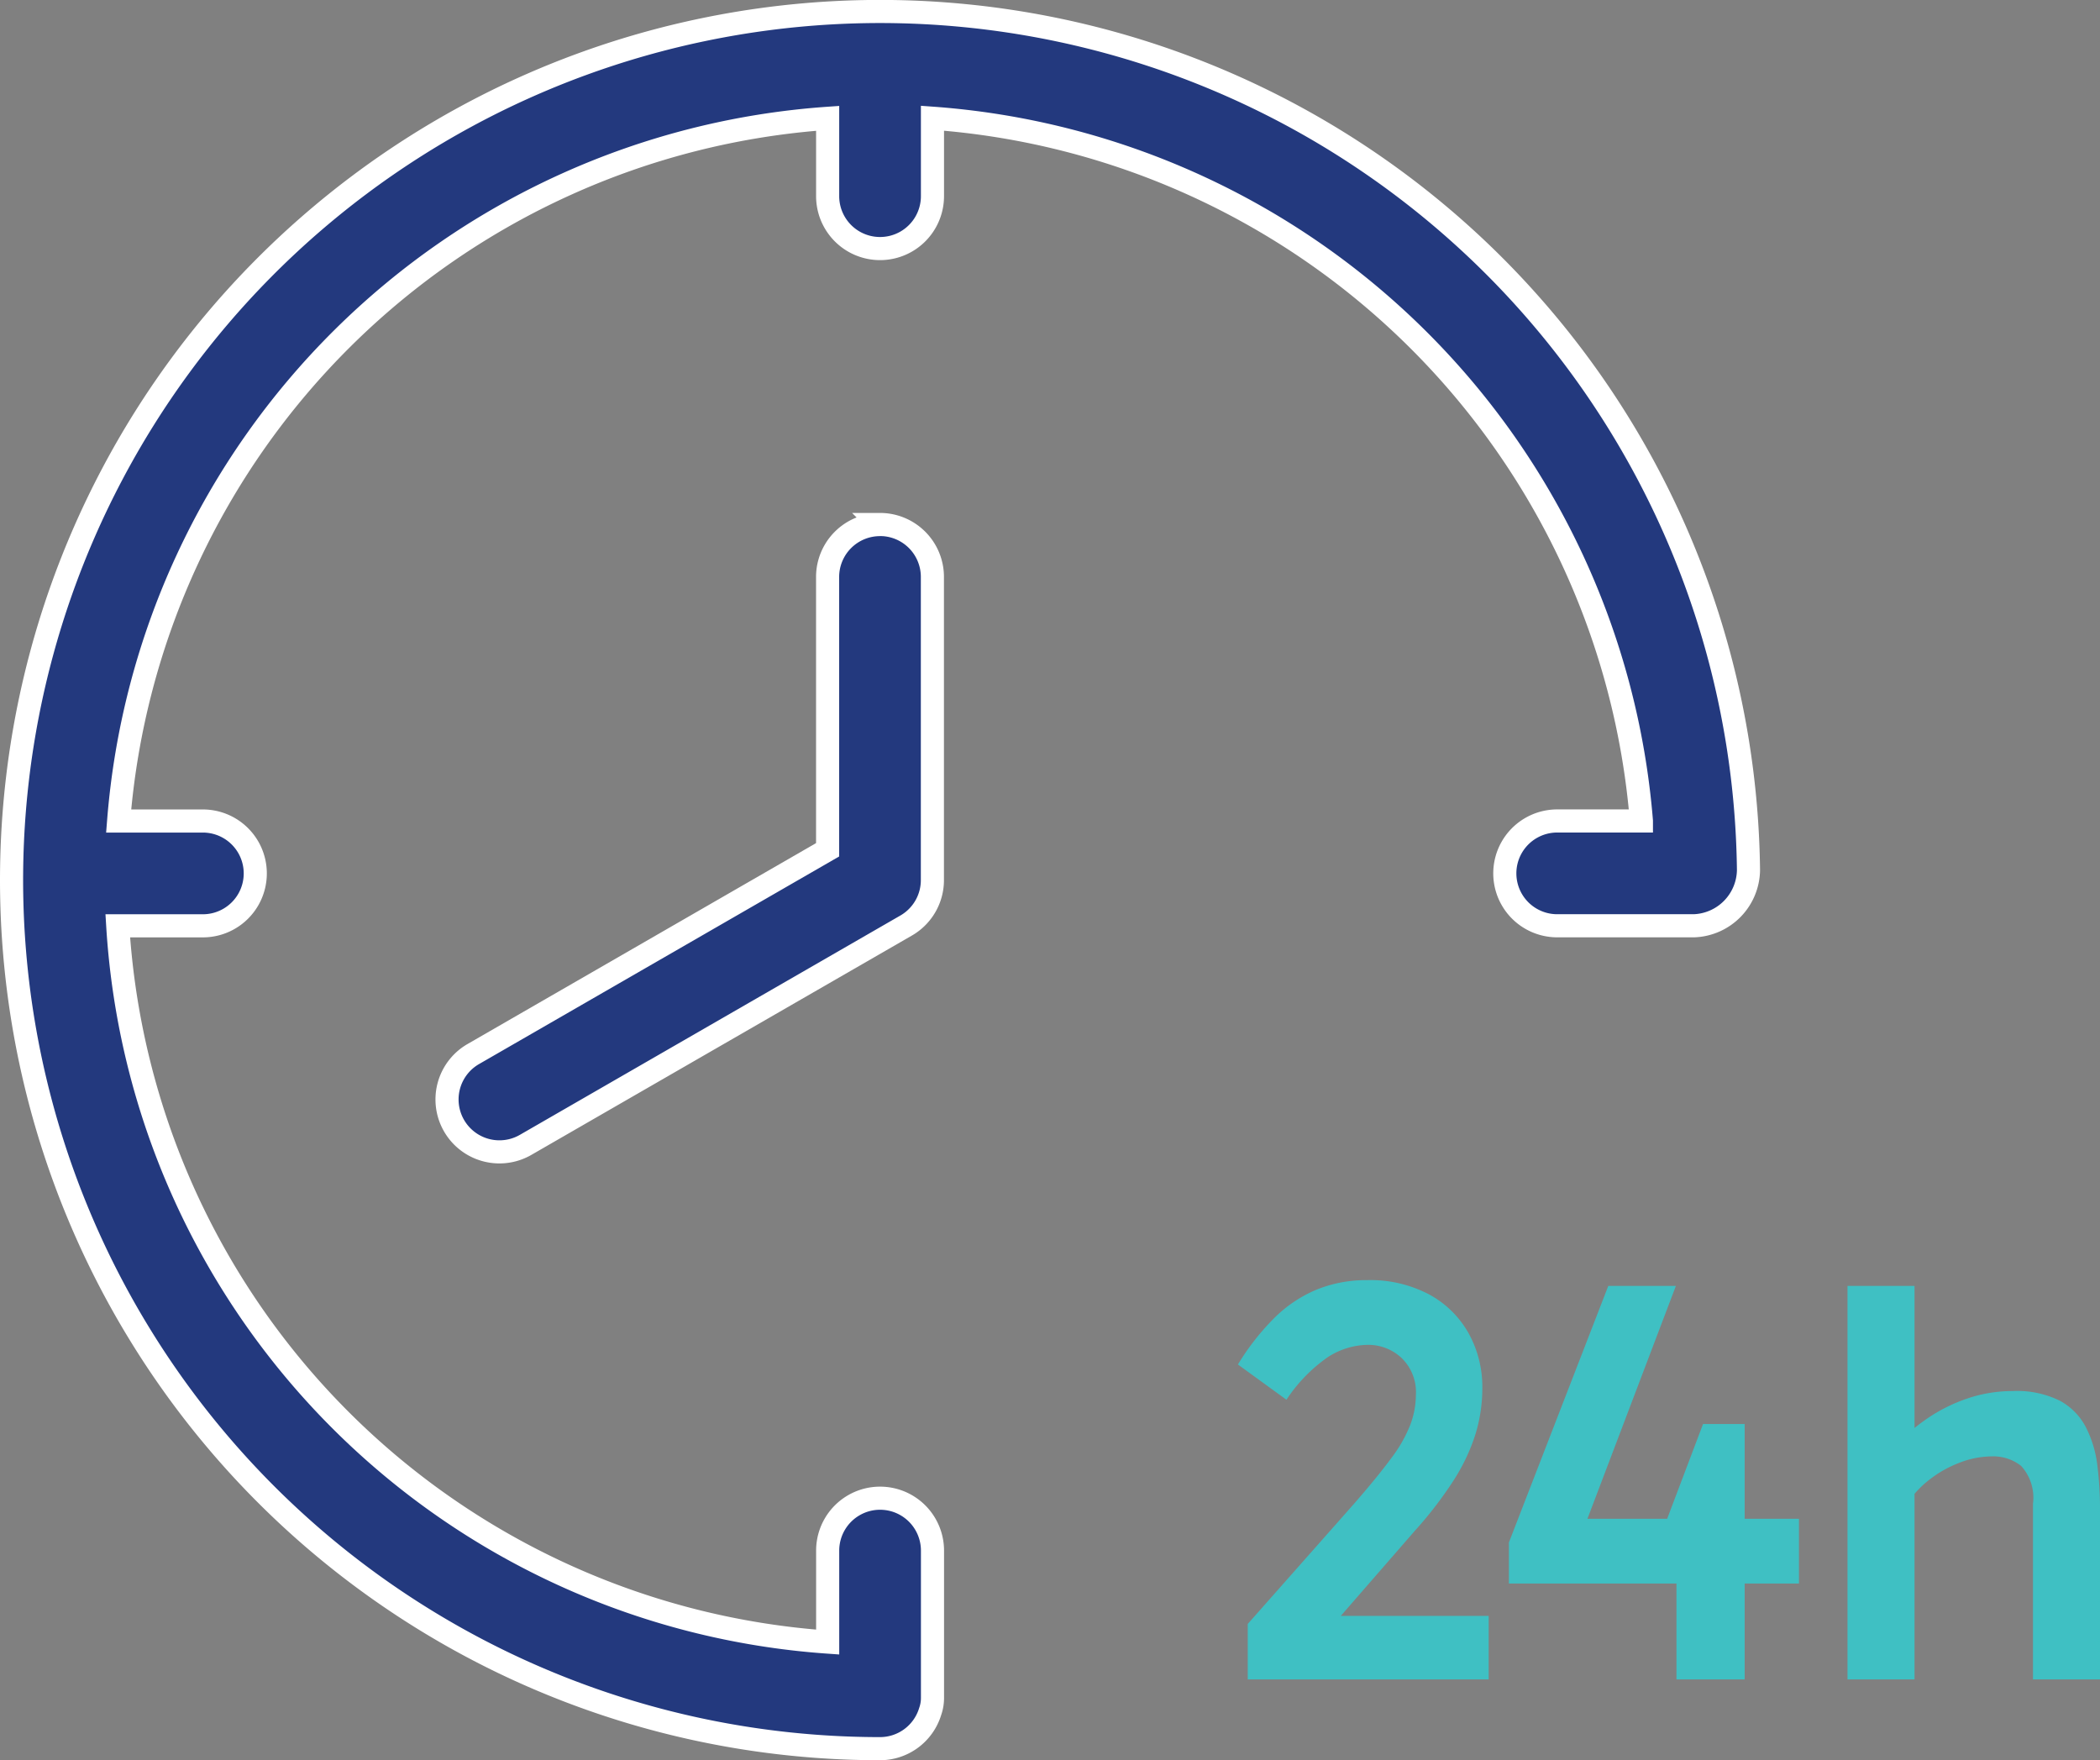
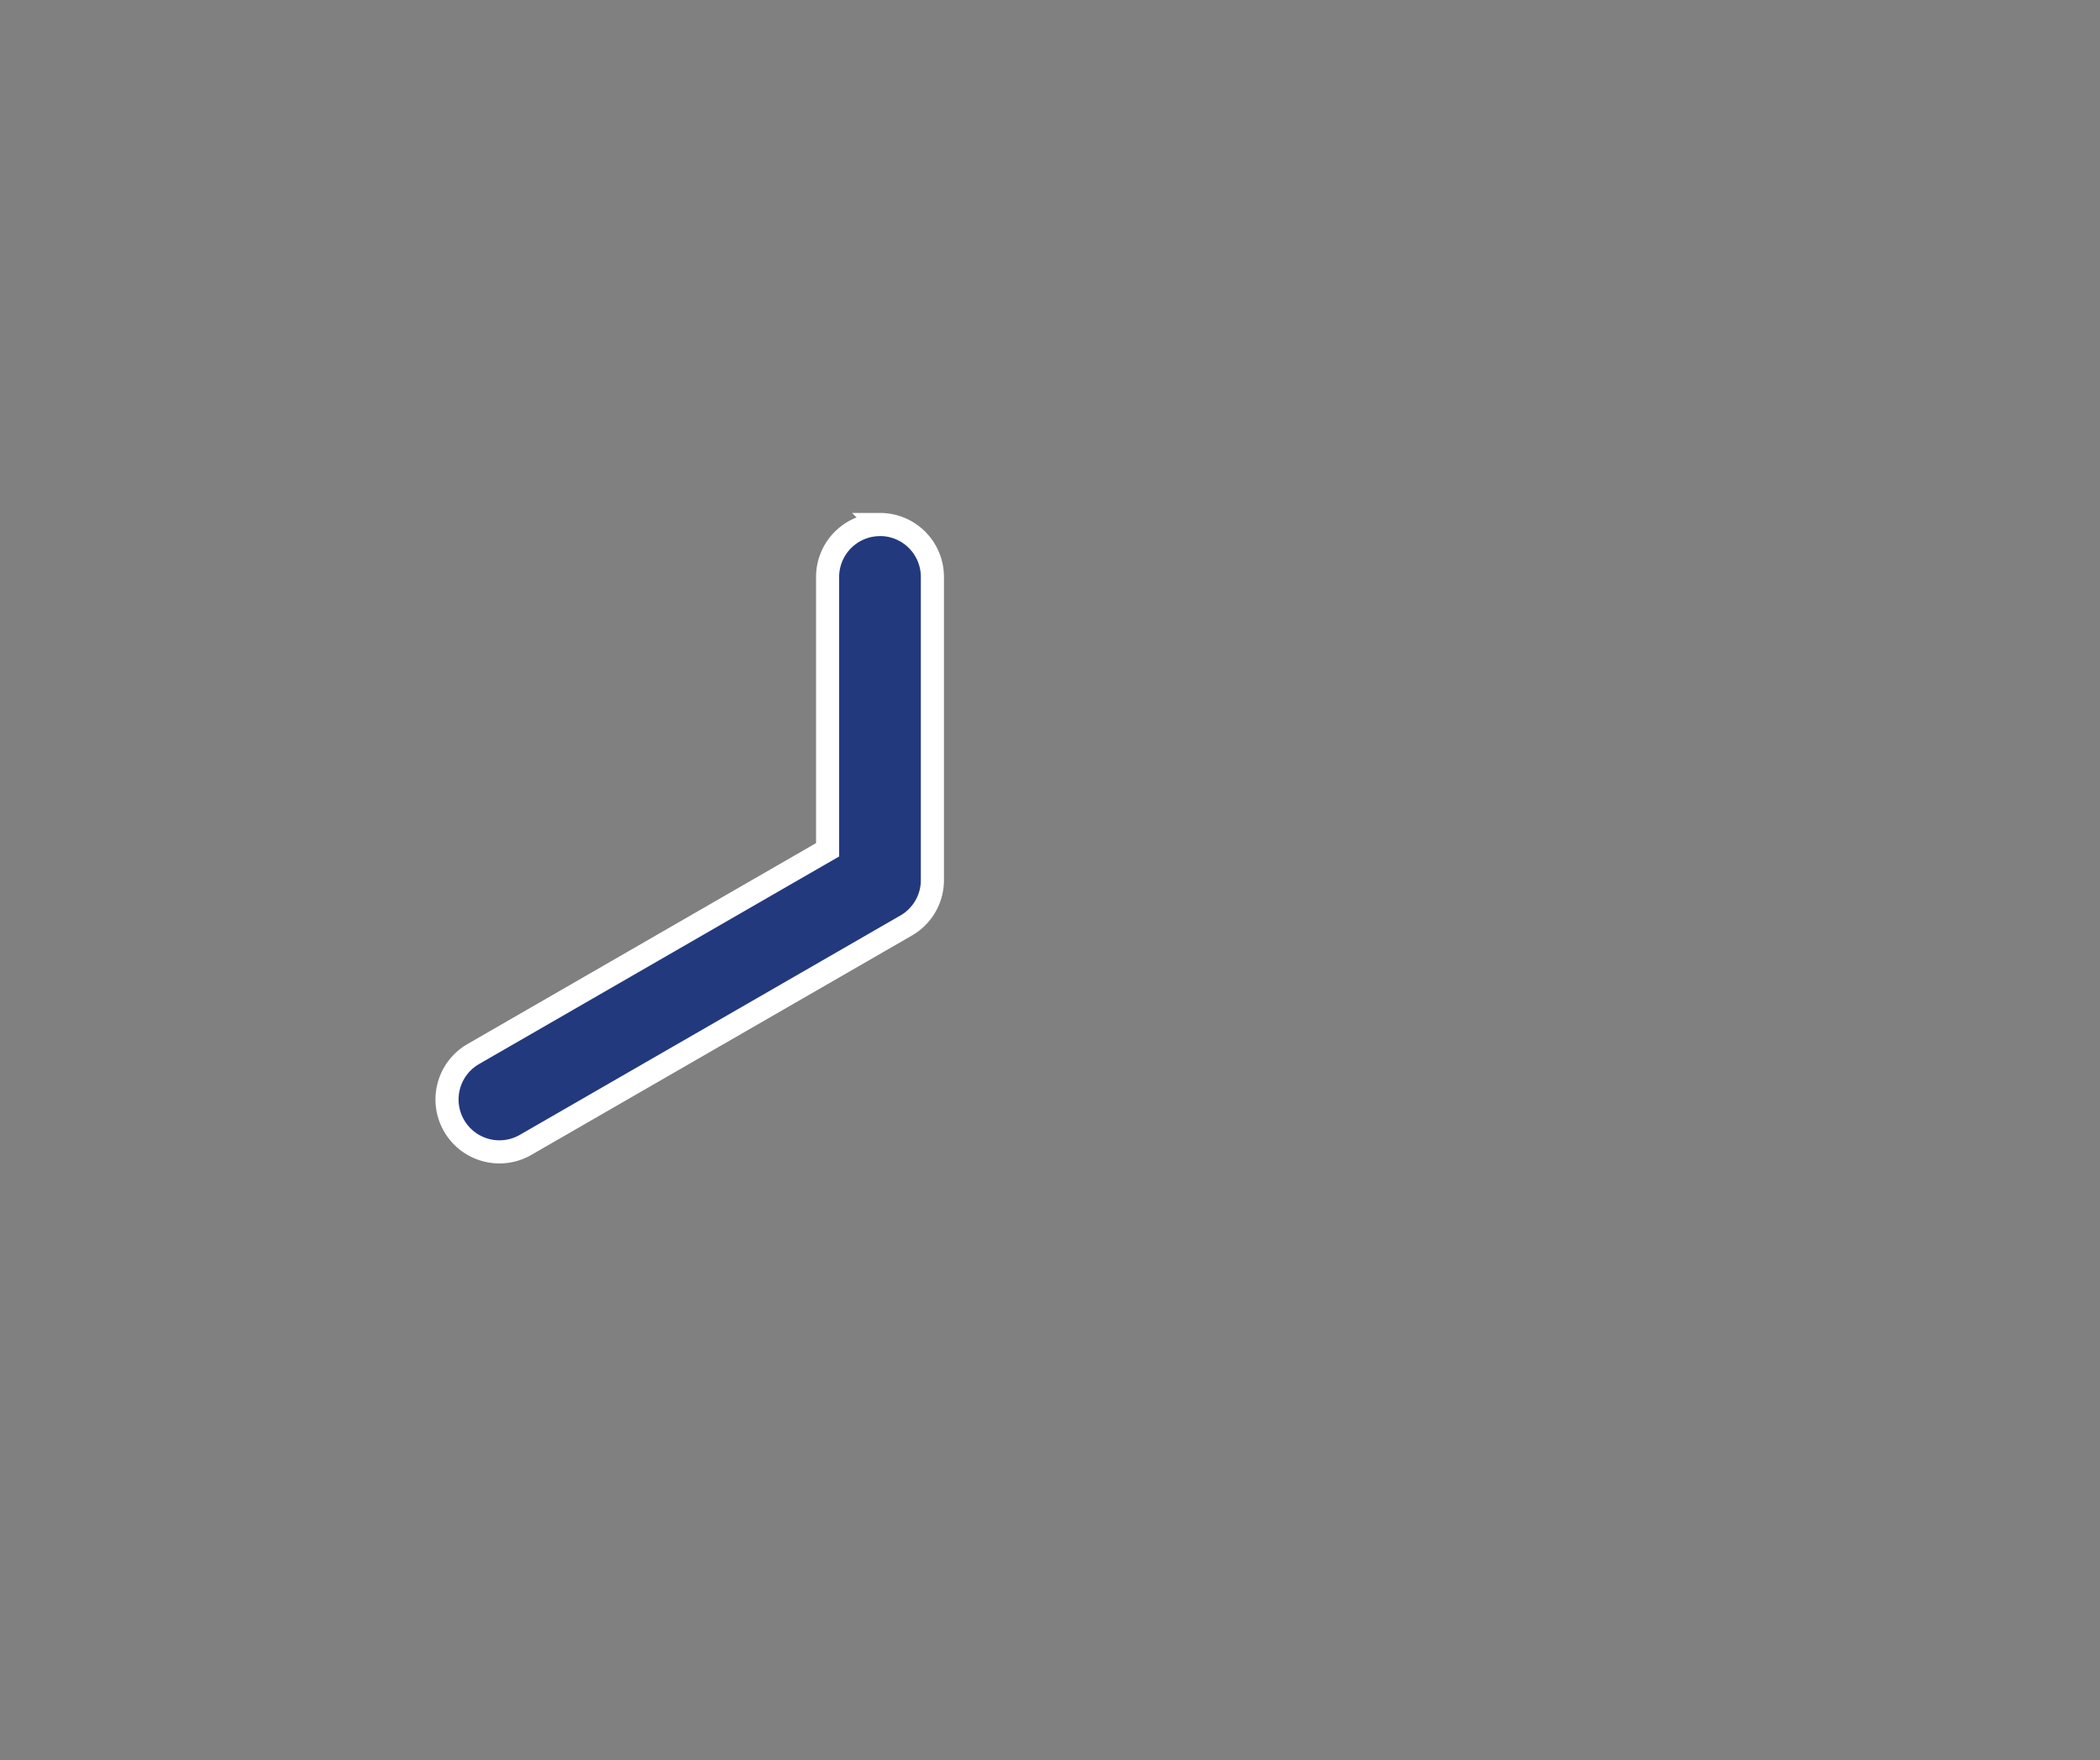
<svg xmlns="http://www.w3.org/2000/svg" width="90.861" height="76.154" viewBox="0 0 90.861 76.154">
  <rect x="0" y="0" width="90.861" height="76.154" fill="#808080" stroke="none" />
  <defs>
    <style>.a{fill:#3fc0c3;}.b{fill:#23397e;stroke:#fff;}</style>
  </defs>
  <g transform="translate(0.5 0.5)">
-     <path class="a" d="M11.35-12.6a6.763,6.763,0,0,1-.3,2,8.339,8.339,0,0,1-.95,2A17.03,17.03,0,0,1,8.425-6.425L3.9-1.225,3.7-2.75h7.925V0H1.2V-2.4L5.8-7.6Q6.825-8.775,7.412-9.575a6.029,6.029,0,0,0,.825-1.45A3.7,3.7,0,0,0,8.475-12.3a2.057,2.057,0,0,0-.625-1.613,2.1,2.1,0,0,0-1.45-.562,3.25,3.25,0,0,0-1.725.525,6.808,6.808,0,0,0-1.8,1.85l-2.1-1.525a10.611,10.611,0,0,1,1.563-2,5.72,5.72,0,0,1,1.837-1.237,5.715,5.715,0,0,1,2.2-.413,5.442,5.442,0,0,1,2.662.613,4.3,4.3,0,0,1,1.713,1.675A4.77,4.77,0,0,1,11.35-12.6ZM22.7-11.05V0H19.75V-5.925l-.45-.9,1.6-4.225ZM12.5-4.15V-5.925l4.3-11.1h2.925l-4.35,11.45-.45-1.375H25.05v2.8ZM27.15,0V-17.025h2.9V0Zm8.025,0V-7.6a2.043,2.043,0,0,0-.513-1.638A1.949,1.949,0,0,0,33.4-9.65a3.944,3.944,0,0,0-1.438.288,4.967,4.967,0,0,0-1.337.775,4.242,4.242,0,0,0-.975,1.112L29.075-9.95A8.524,8.524,0,0,1,30.6-11.288a7.1,7.1,0,0,1,1.763-.875,6.087,6.087,0,0,1,1.938-.313,4.171,4.171,0,0,1,2.05.425,2.749,2.749,0,0,1,1.125,1.163,4.946,4.946,0,0,1,.488,1.65,15.419,15.419,0,0,1,.112,1.888V0Z" transform="translate(52.286 72.156)" />
-     <path class="b" d="M71.233,35.017H67.59a2.267,2.267,0,0,0,0,4.534h5.921a2.447,2.447,0,0,0,2.355-2.4,37.577,37.577,0,1,0-37.574,38,2.268,2.268,0,0,0,2.168-1.608,1.753,1.753,0,0,0,.1-.6v-6.36a2.267,2.267,0,1,0-4.535,0v3.957A33.09,33.09,0,0,1,5.309,39.553H8.992a2.267,2.267,0,1,0,0-4.534H5.347a33.092,33.092,0,0,1,30.677-30.4V7.986a2.267,2.267,0,1,0,4.535,0V4.614a33.18,33.18,0,0,1,30.674,30.4Z" transform="translate(-0.714)" />
    <path class="b" d="M128.069,127.936A2.267,2.267,0,0,0,125.8,130.2v11.806l-15.331,8.837a2.267,2.267,0,1,0,2.264,3.929l16.466-9.49c.042-.024.078-.047.112-.069a2.264,2.264,0,0,0,1.023-1.894V130.2a2.267,2.267,0,0,0-2.268-2.267Z" transform="translate(-90.492 -105.742)" />
  </g>
</svg>